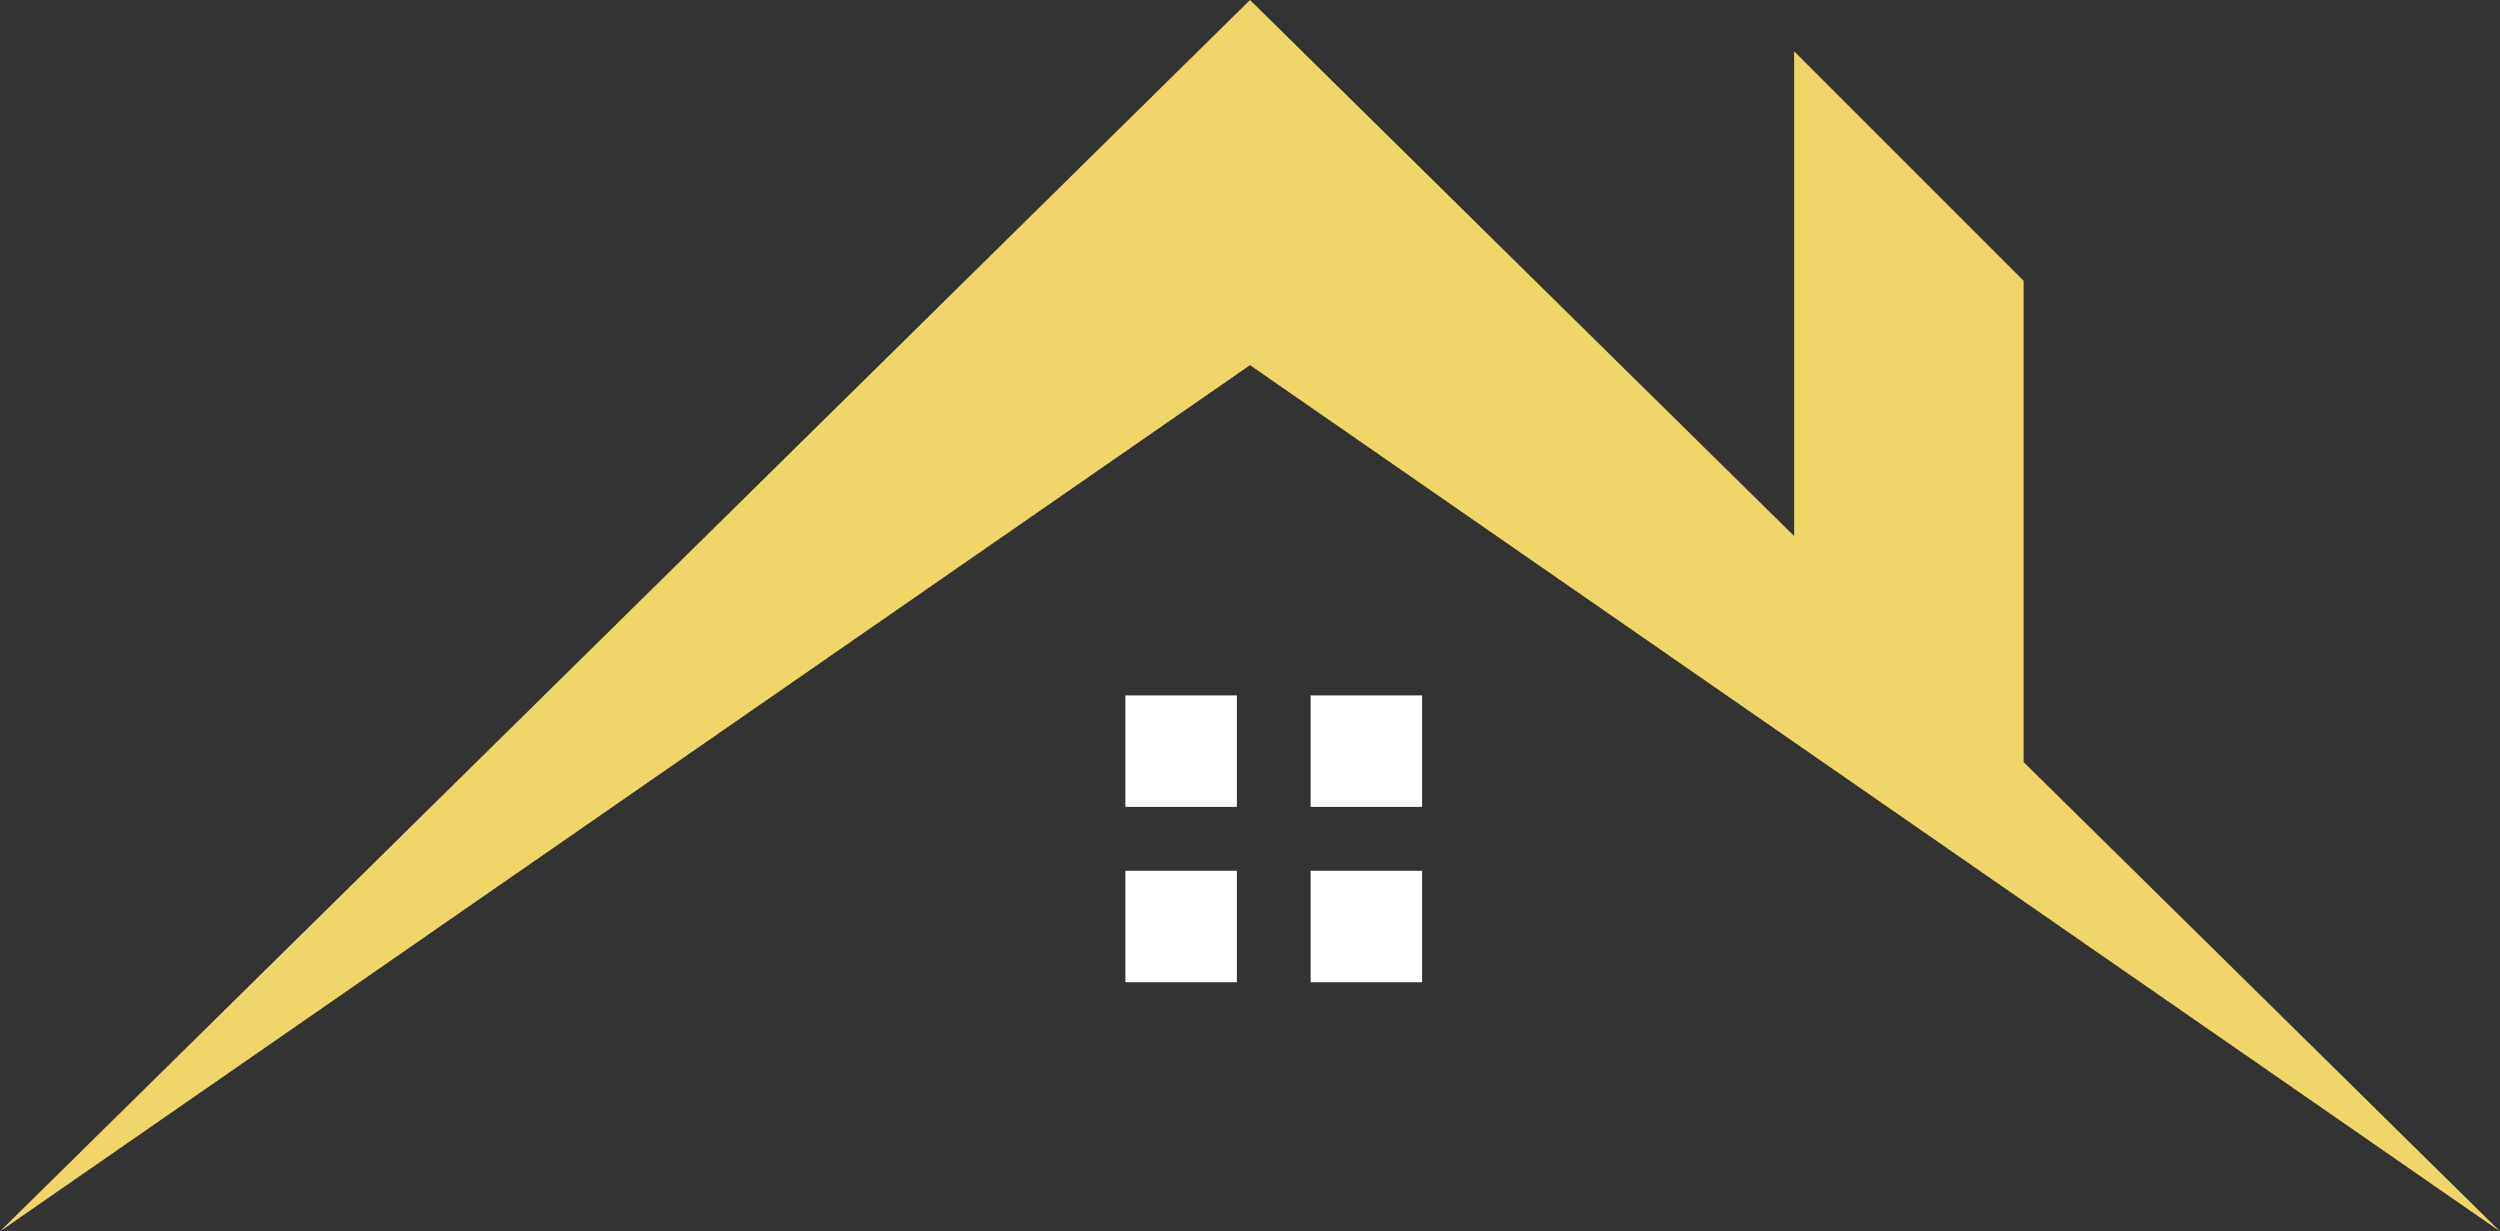
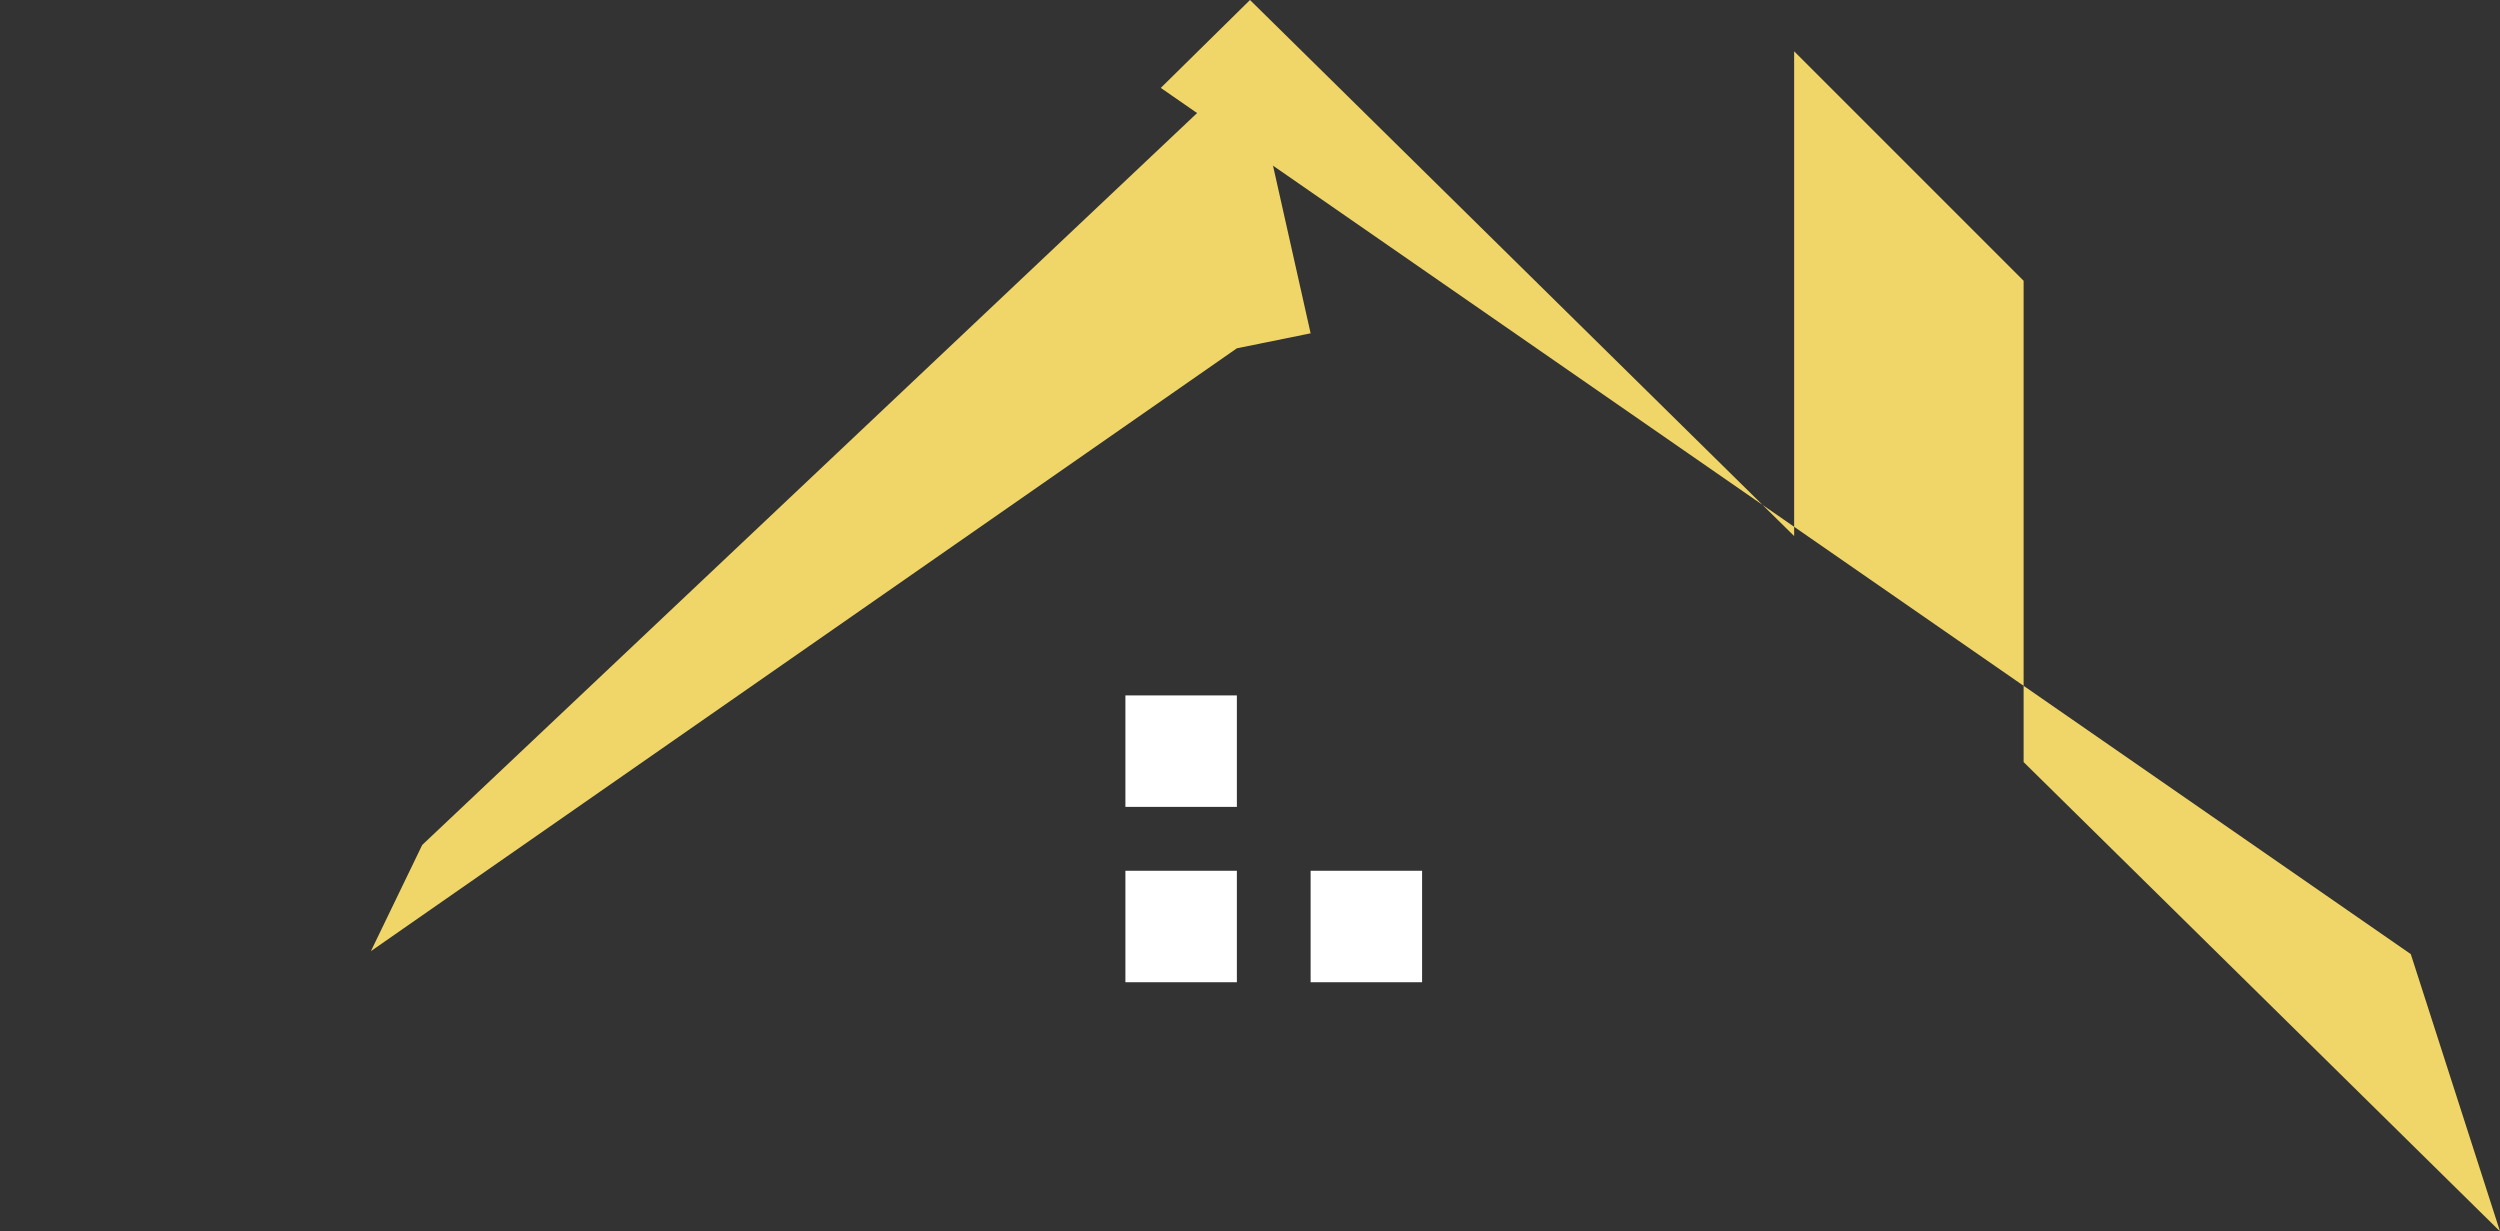
<svg xmlns="http://www.w3.org/2000/svg" id="_Слой_2" data-name="Слой 2" viewBox="0 0 78.072 38.454">
  <rect x="0" y="0" width="78.072" height="38.454" fill="#333333" stroke="none" />
  <defs>
    <style>      .cls-1 {        fill: #fff;      }      .cls-2 {        fill: #f0d668;      }    </style>
  </defs>
  <g id="_Слой_1-2" data-name="Слой 1">
-     <path class="cls-2" d="M78.072,38.454l-14.877-14.655V8.768l-7.166-7.166v15.138L41.823,2.745l-2.787-2.745-2.786,2.745L0,38.454,39.036,11.403l39.036,27.051ZM39.106,2.996v5.852L14.516,26.681,39.106,2.996Z" />
+     <path class="cls-2" d="M78.072,38.454l-14.877-14.655V8.768l-7.166-7.166v15.138L41.823,2.745l-2.787-2.745-2.786,2.745l39.036,27.051ZM39.106,2.996v5.852L14.516,26.681,39.106,2.996Z" />
    <rect class="cls-1" x="35.145" y="27.193" width="3.481" height="3.481" />
    <rect class="cls-1" x="40.929" y="27.193" width="3.481" height="3.481" />
    <rect class="cls-1" x="35.145" y="21.717" width="3.481" height="3.481" />
-     <rect class="cls-1" x="40.929" y="21.717" width="3.481" height="3.481" />
    <polygon class="cls-2" points="13.185 26.387 39.036 1.97 40.929 10.409 38.626 10.877 11.583 29.703 13.185 26.387" />
  </g>
</svg>